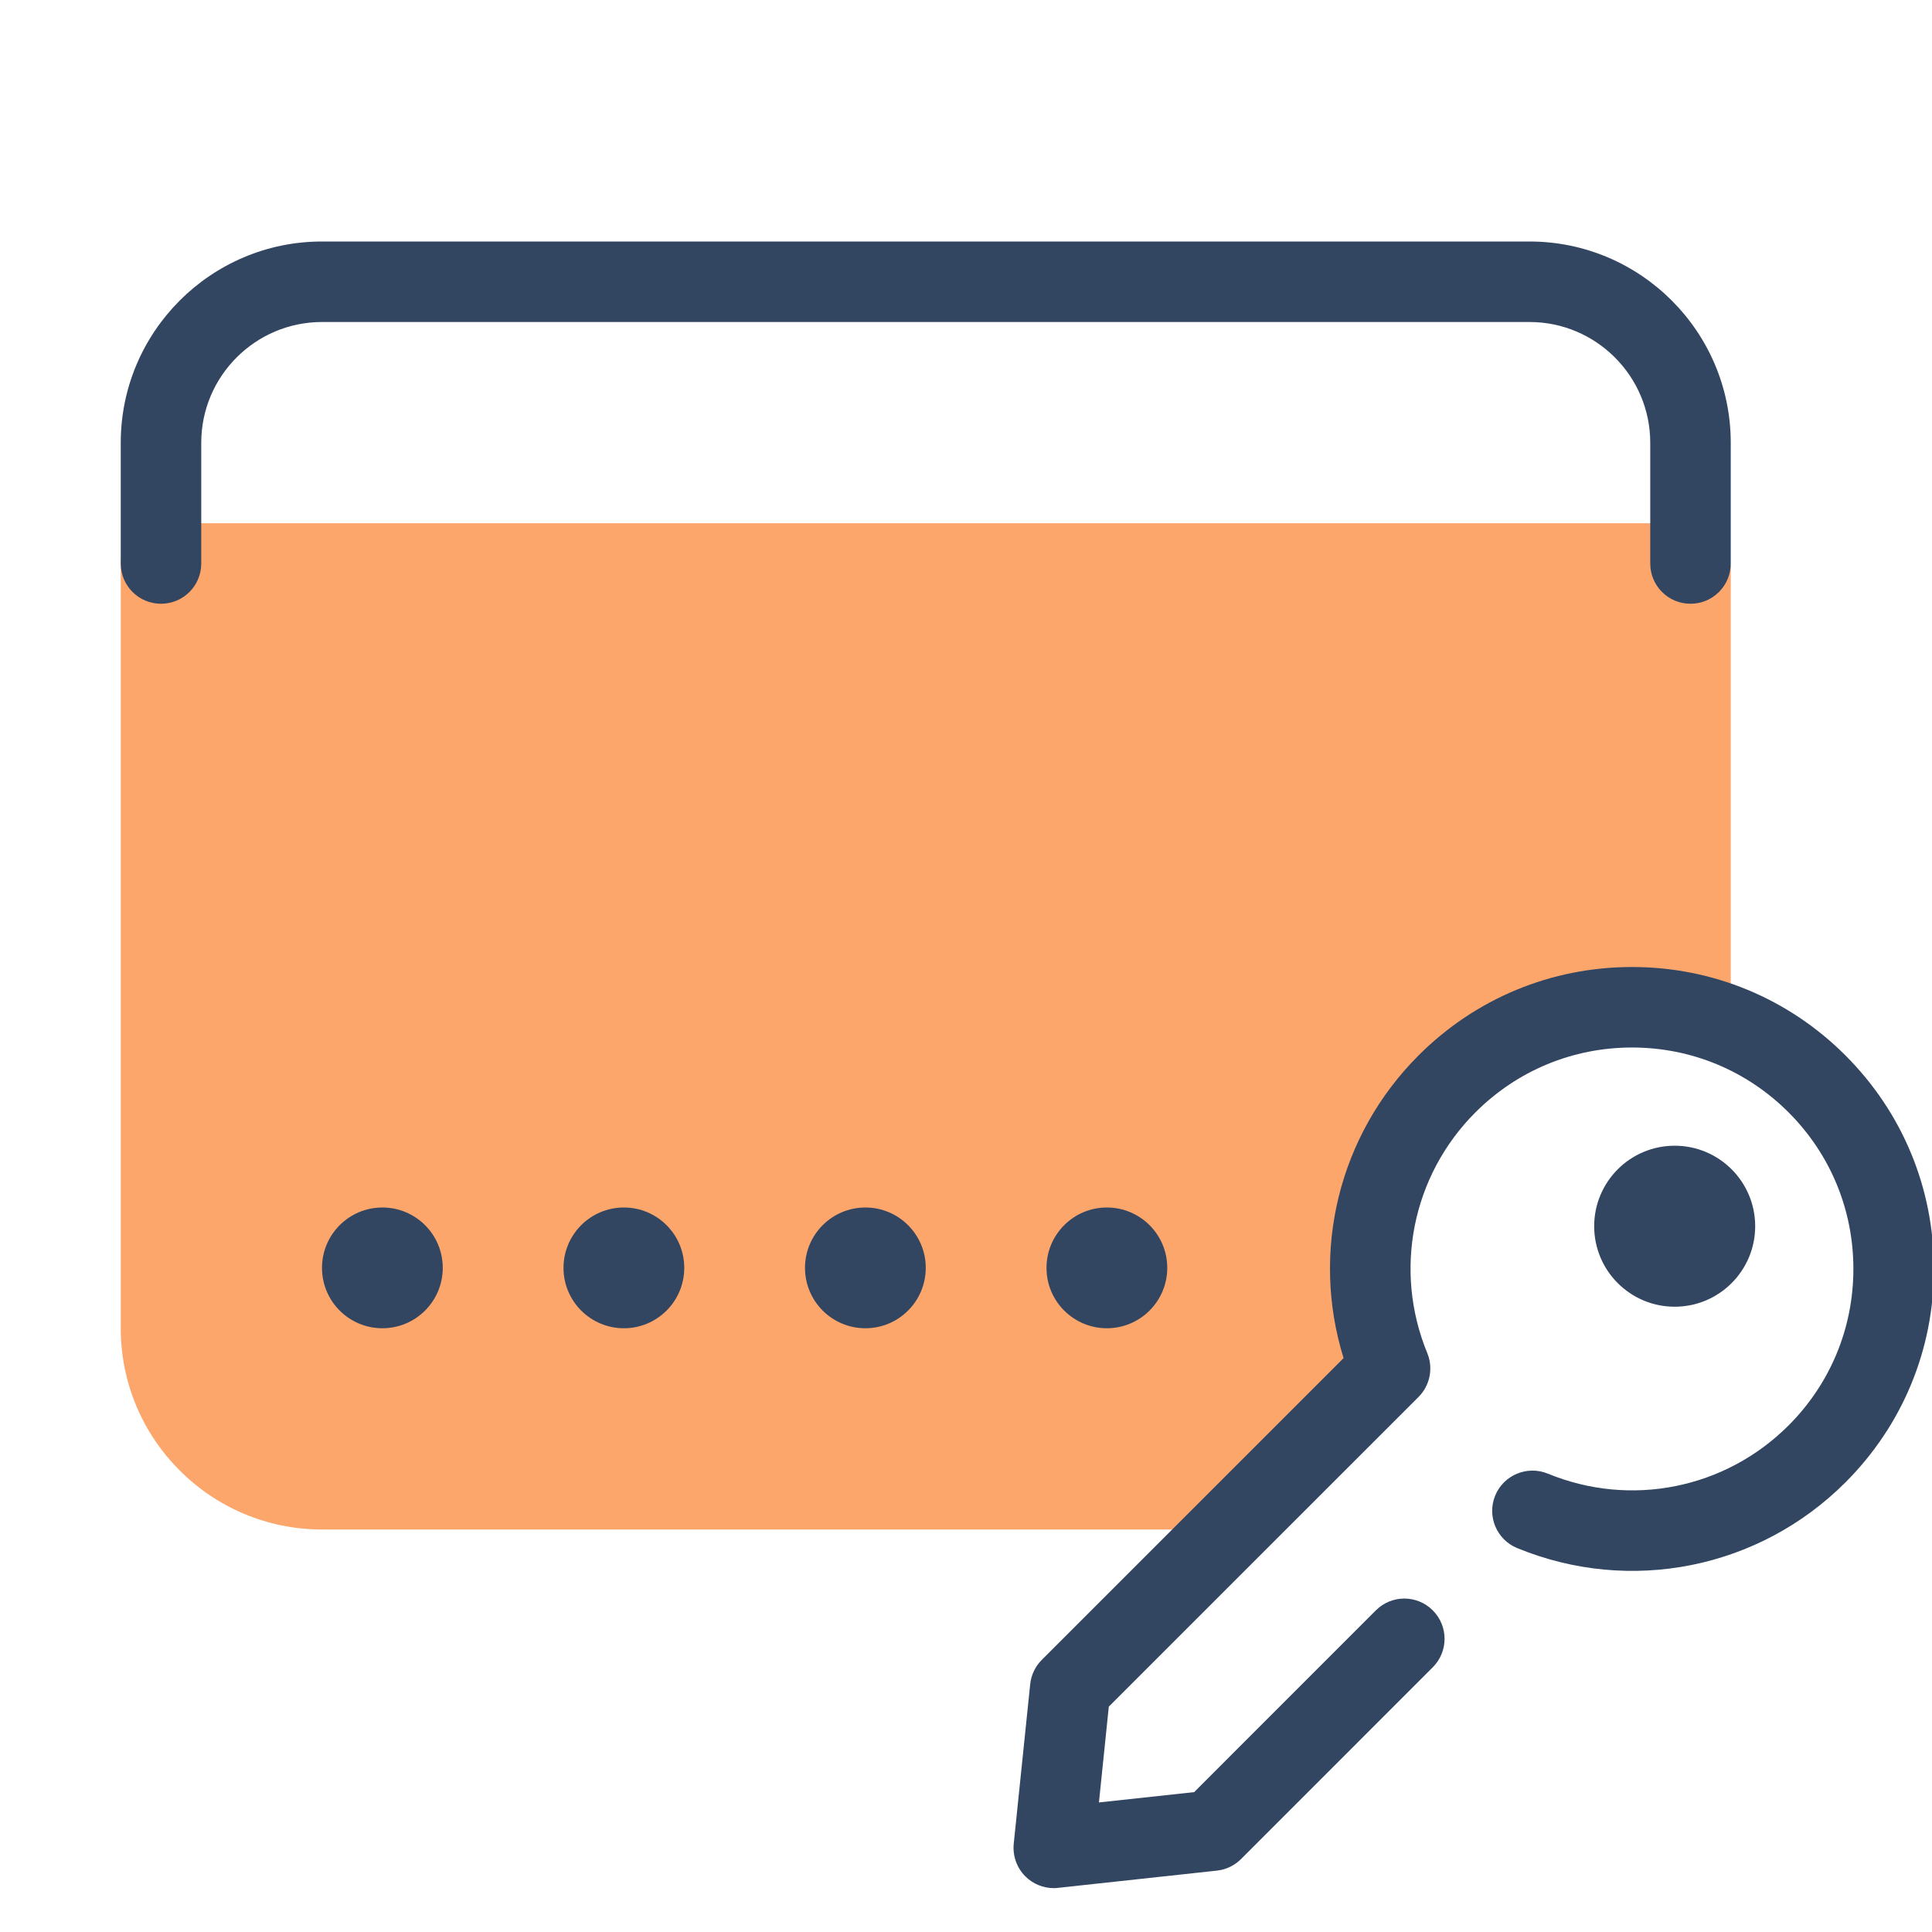
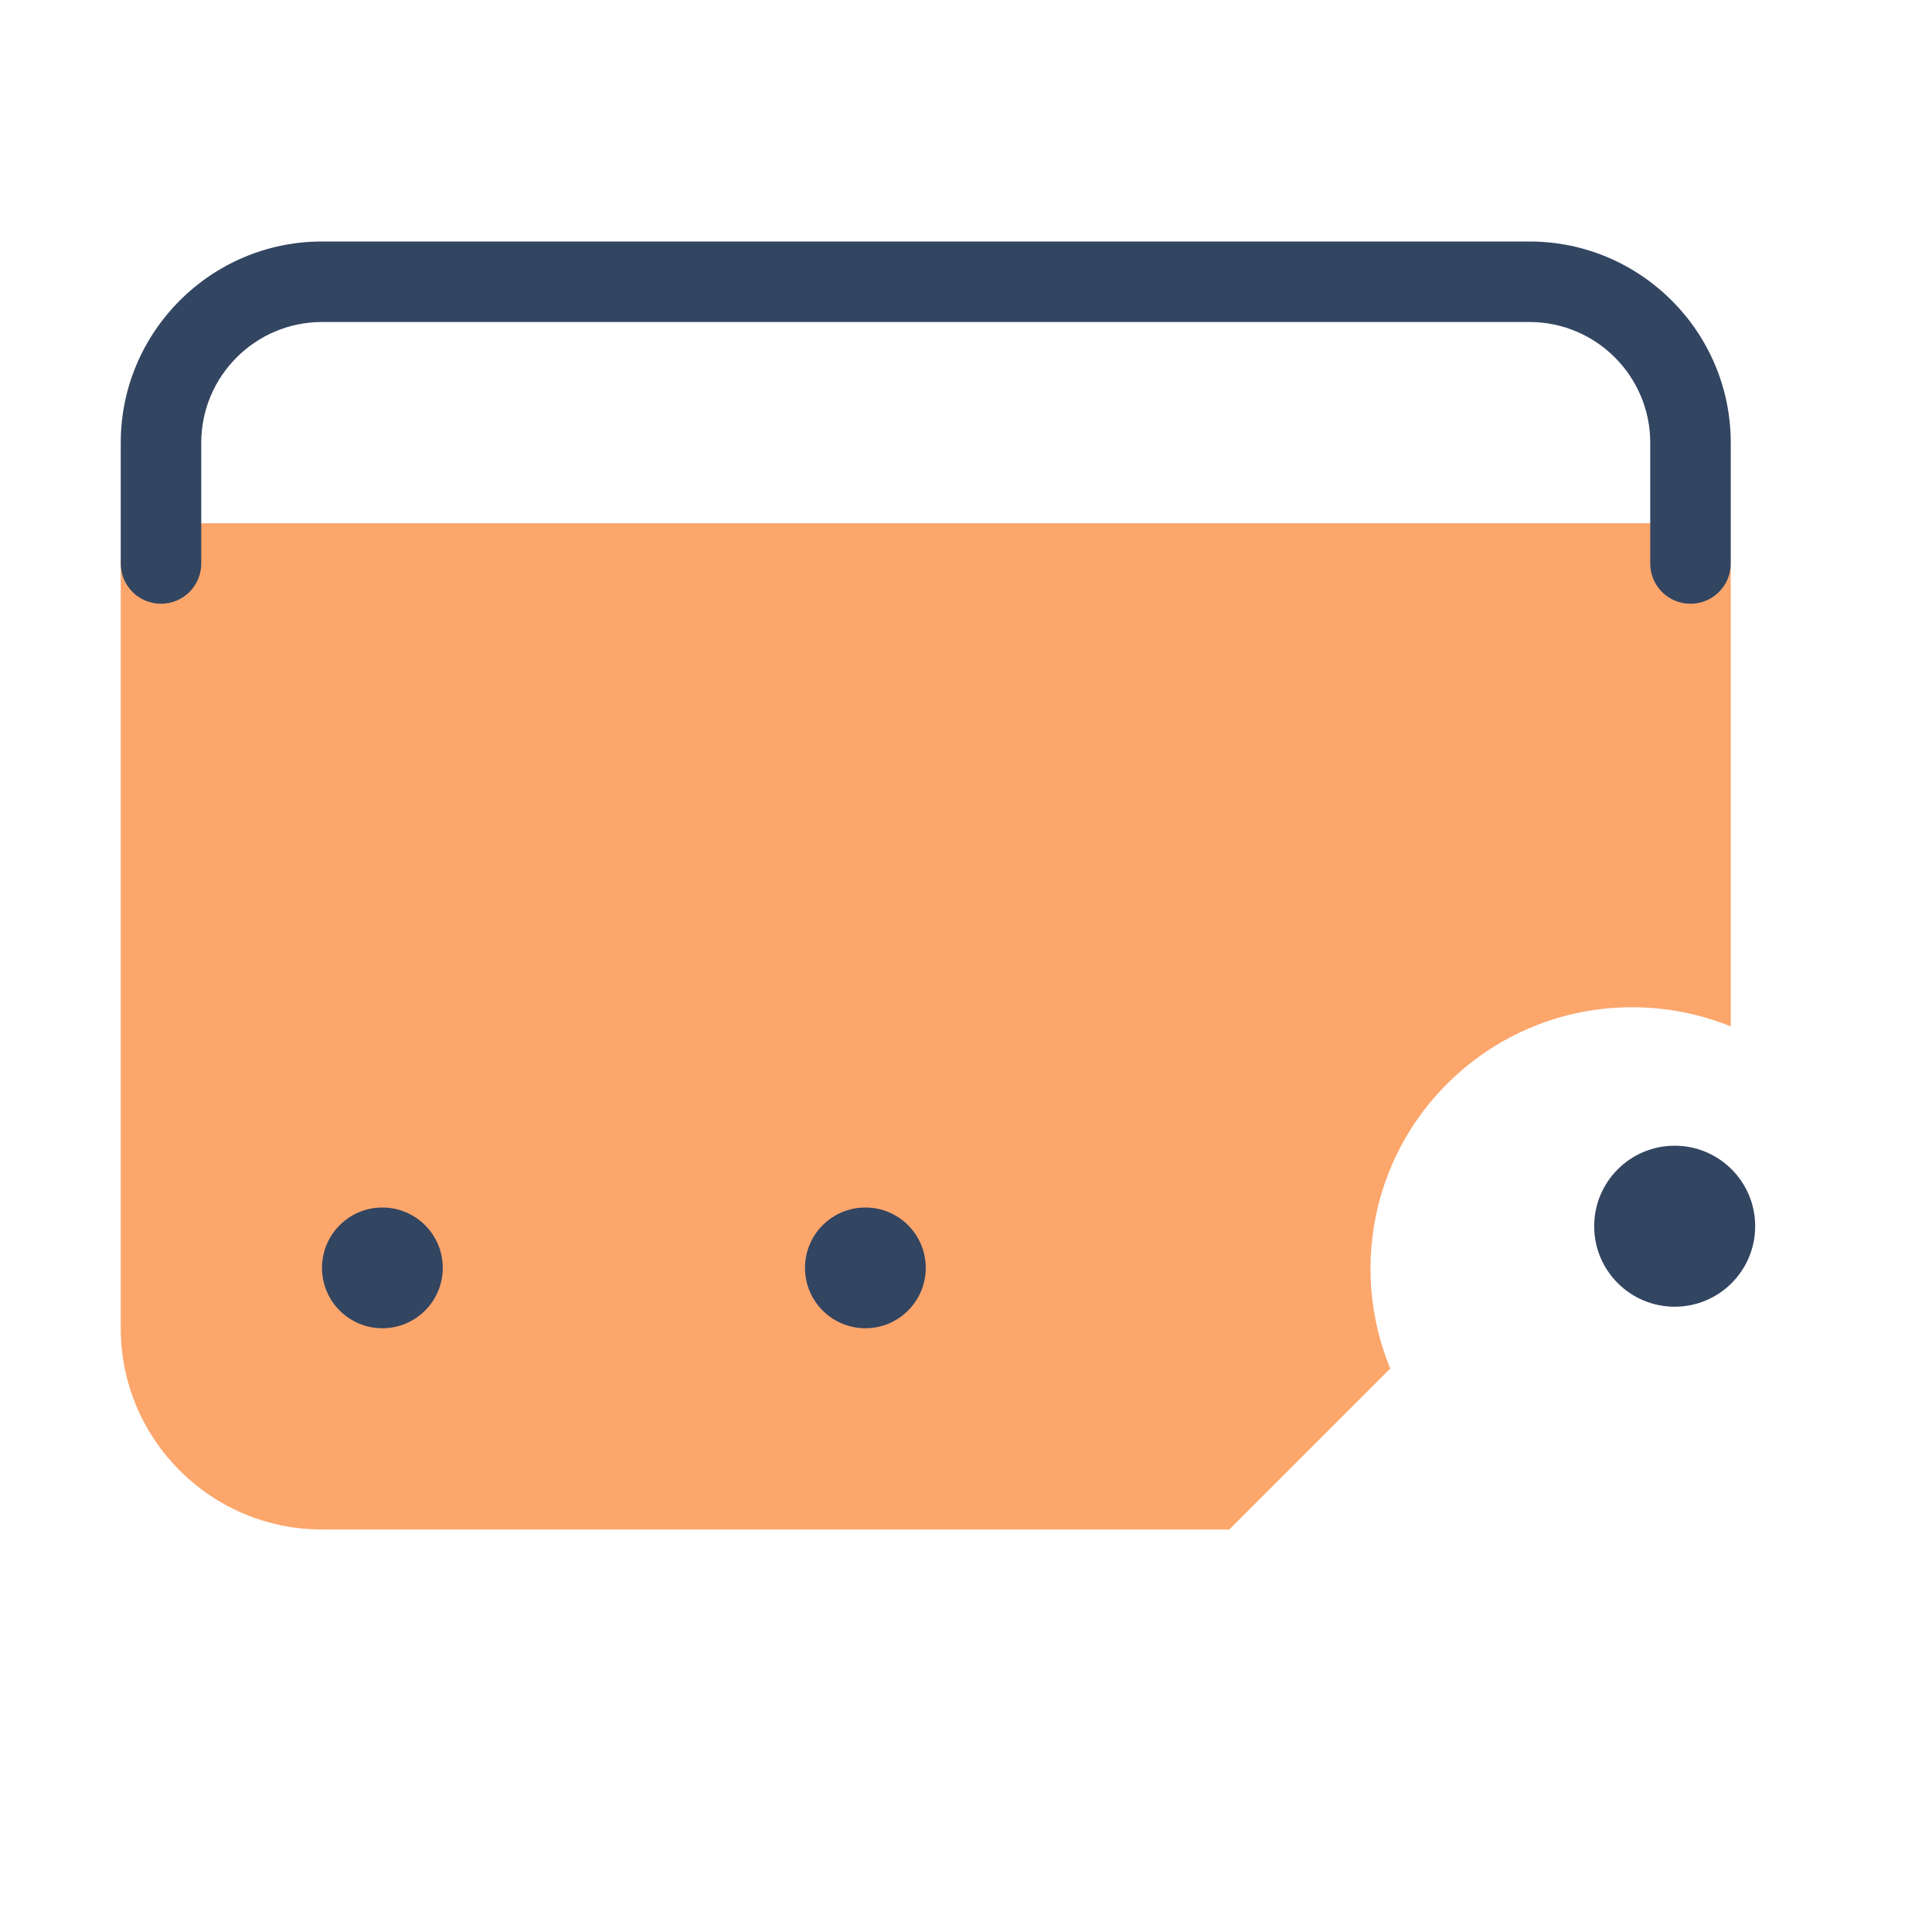
<svg xmlns="http://www.w3.org/2000/svg" viewBox="0 0 48 48" width="48px" height="48px" baseProfile="basic">
  <path fill="#fca66c" d="M43,14.09V25.5c-2.35-0.95-5.14-0.48-7.05,1.43c-1.91,1.91-2.38,4.72-1.41,7.07l-4,4H8 c-2.76,0-5-2.24-5-5V14c0-0.27,0.11-0.52,0.29-0.71C3.48,13.1,3.74,13,4,13h37C41.55,13,43,13.54,43,14.09z" />
  <path fill="#324561" d="M4,15c0.553,0,1-0.447,1-1v-3c0-1.654,1.346-3,3-3h30c1.654,0,3,1.346,3,3v3c0,0.553,0.447,1,1,1 s1-0.447,1-1v-3c0-2.757-2.243-5-5-5H8c-2.757,0-5,2.243-5,5v3C3,14.553,3.447,15,4,15z" />
  <circle cx="9.5" cy="31.5" r="1.5" fill="#324561" />
-   <circle cx="15.5" cy="31.5" r="1.5" fill="#324561" />
  <circle cx="21.5" cy="31.5" r="1.5" fill="#324561" />
-   <circle cx="27.5" cy="31.5" r="1.5" fill="#324561" />
-   <path fill="#324561" d="M26.181,46.91c-0.263,0-0.517-0.104-0.705-0.291c-0.214-0.213-0.32-0.512-0.29-0.812l0.409-3.964 c0.024-0.229,0.126-0.442,0.288-0.604l7.498-7.497c-0.821-2.646-0.124-5.533,1.862-7.52c1.417-1.417,3.301-2.197,5.304-2.197 s3.887,0.78,5.303,2.197c1.417,1.416,2.197,3.3,2.197,5.303s-0.78,3.887-2.197,5.304c-2.146,2.147-5.351,2.787-8.157,1.632 c-0.511-0.21-0.755-0.794-0.545-1.305c0.211-0.512,0.798-0.752,1.305-0.545c2.062,0.849,4.409,0.378,5.983-1.196 c1.039-1.039,1.611-2.421,1.611-3.89s-0.572-2.85-1.611-3.889s-2.42-1.611-3.889-1.611s-2.851,0.572-3.89,1.611 c-1.574,1.575-2.044,3.924-1.196,5.983c0.153,0.373,0.067,0.803-0.218,1.088l-7.695,7.694l-0.245,2.38l2.365-0.256l4.515-4.516 c0.391-0.391,1.023-0.391,1.414,0s0.391,1.023,0,1.414l-4.764,4.765c-0.161,0.161-0.372,0.263-0.6,0.287l-3.945,0.428 C26.253,46.908,26.217,46.91,26.181,46.91z" />
  <circle cx="41.607" cy="30.465" r="2" fill="#324561" />
</svg>